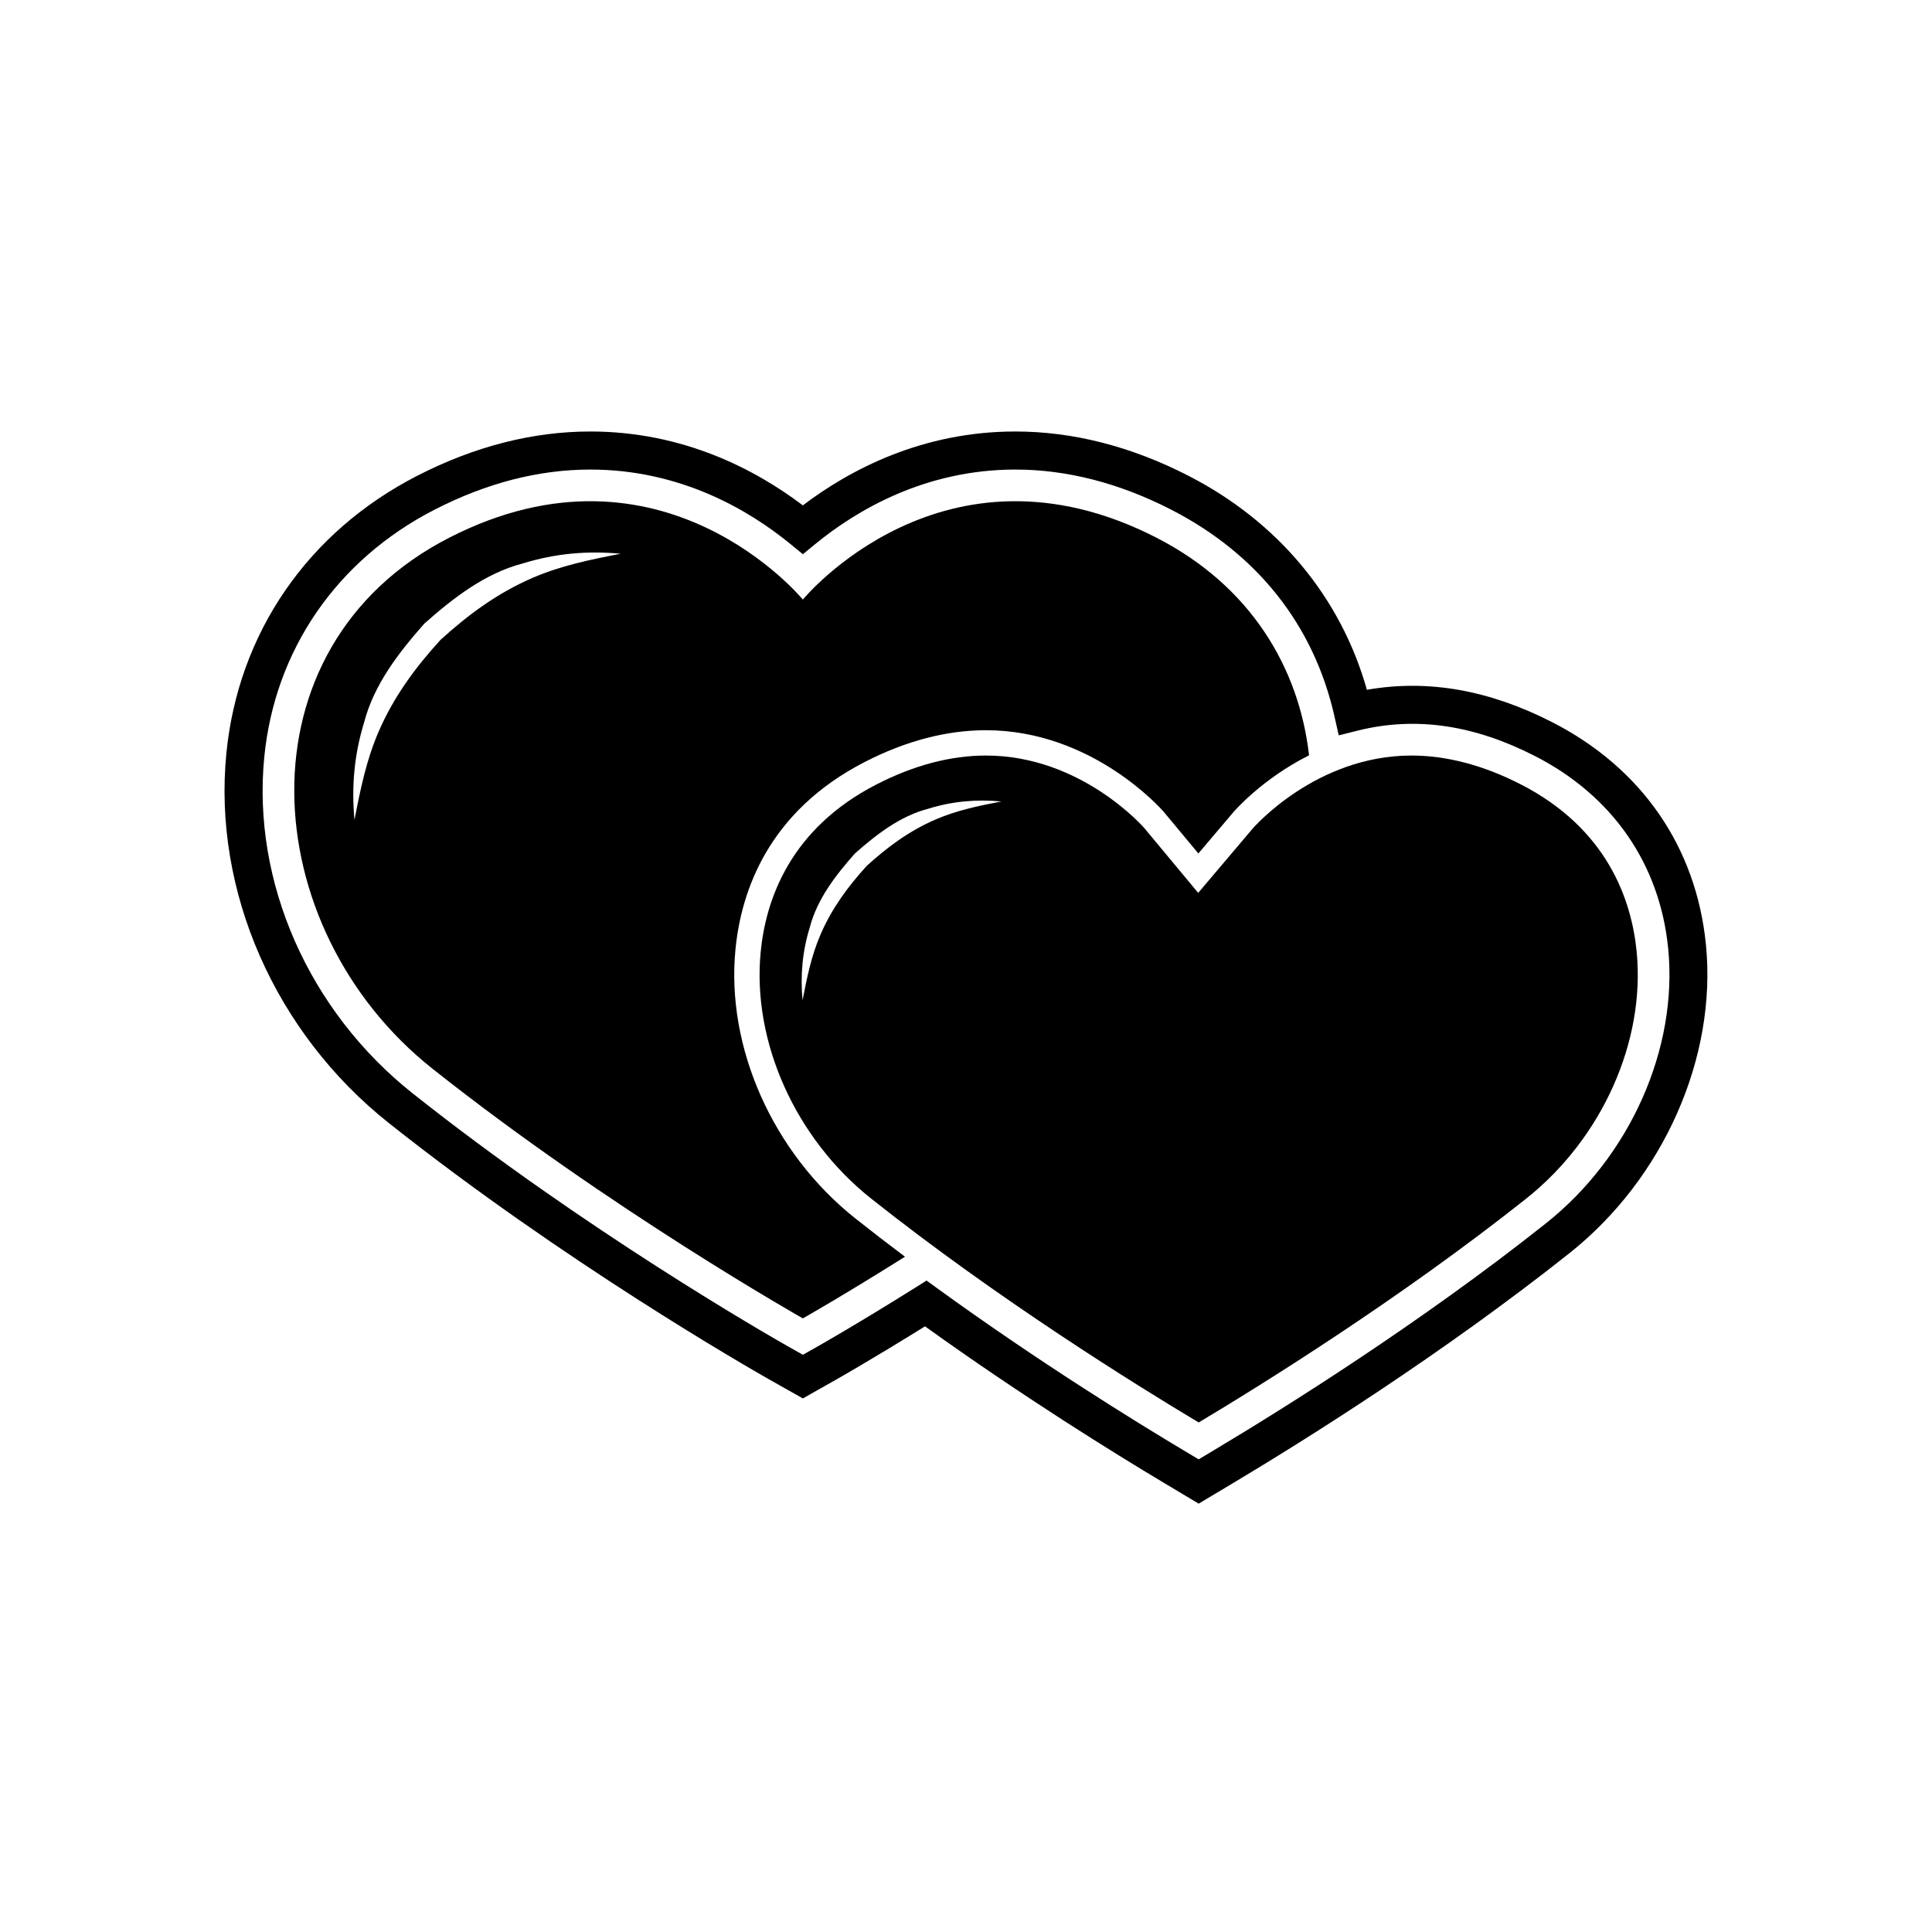
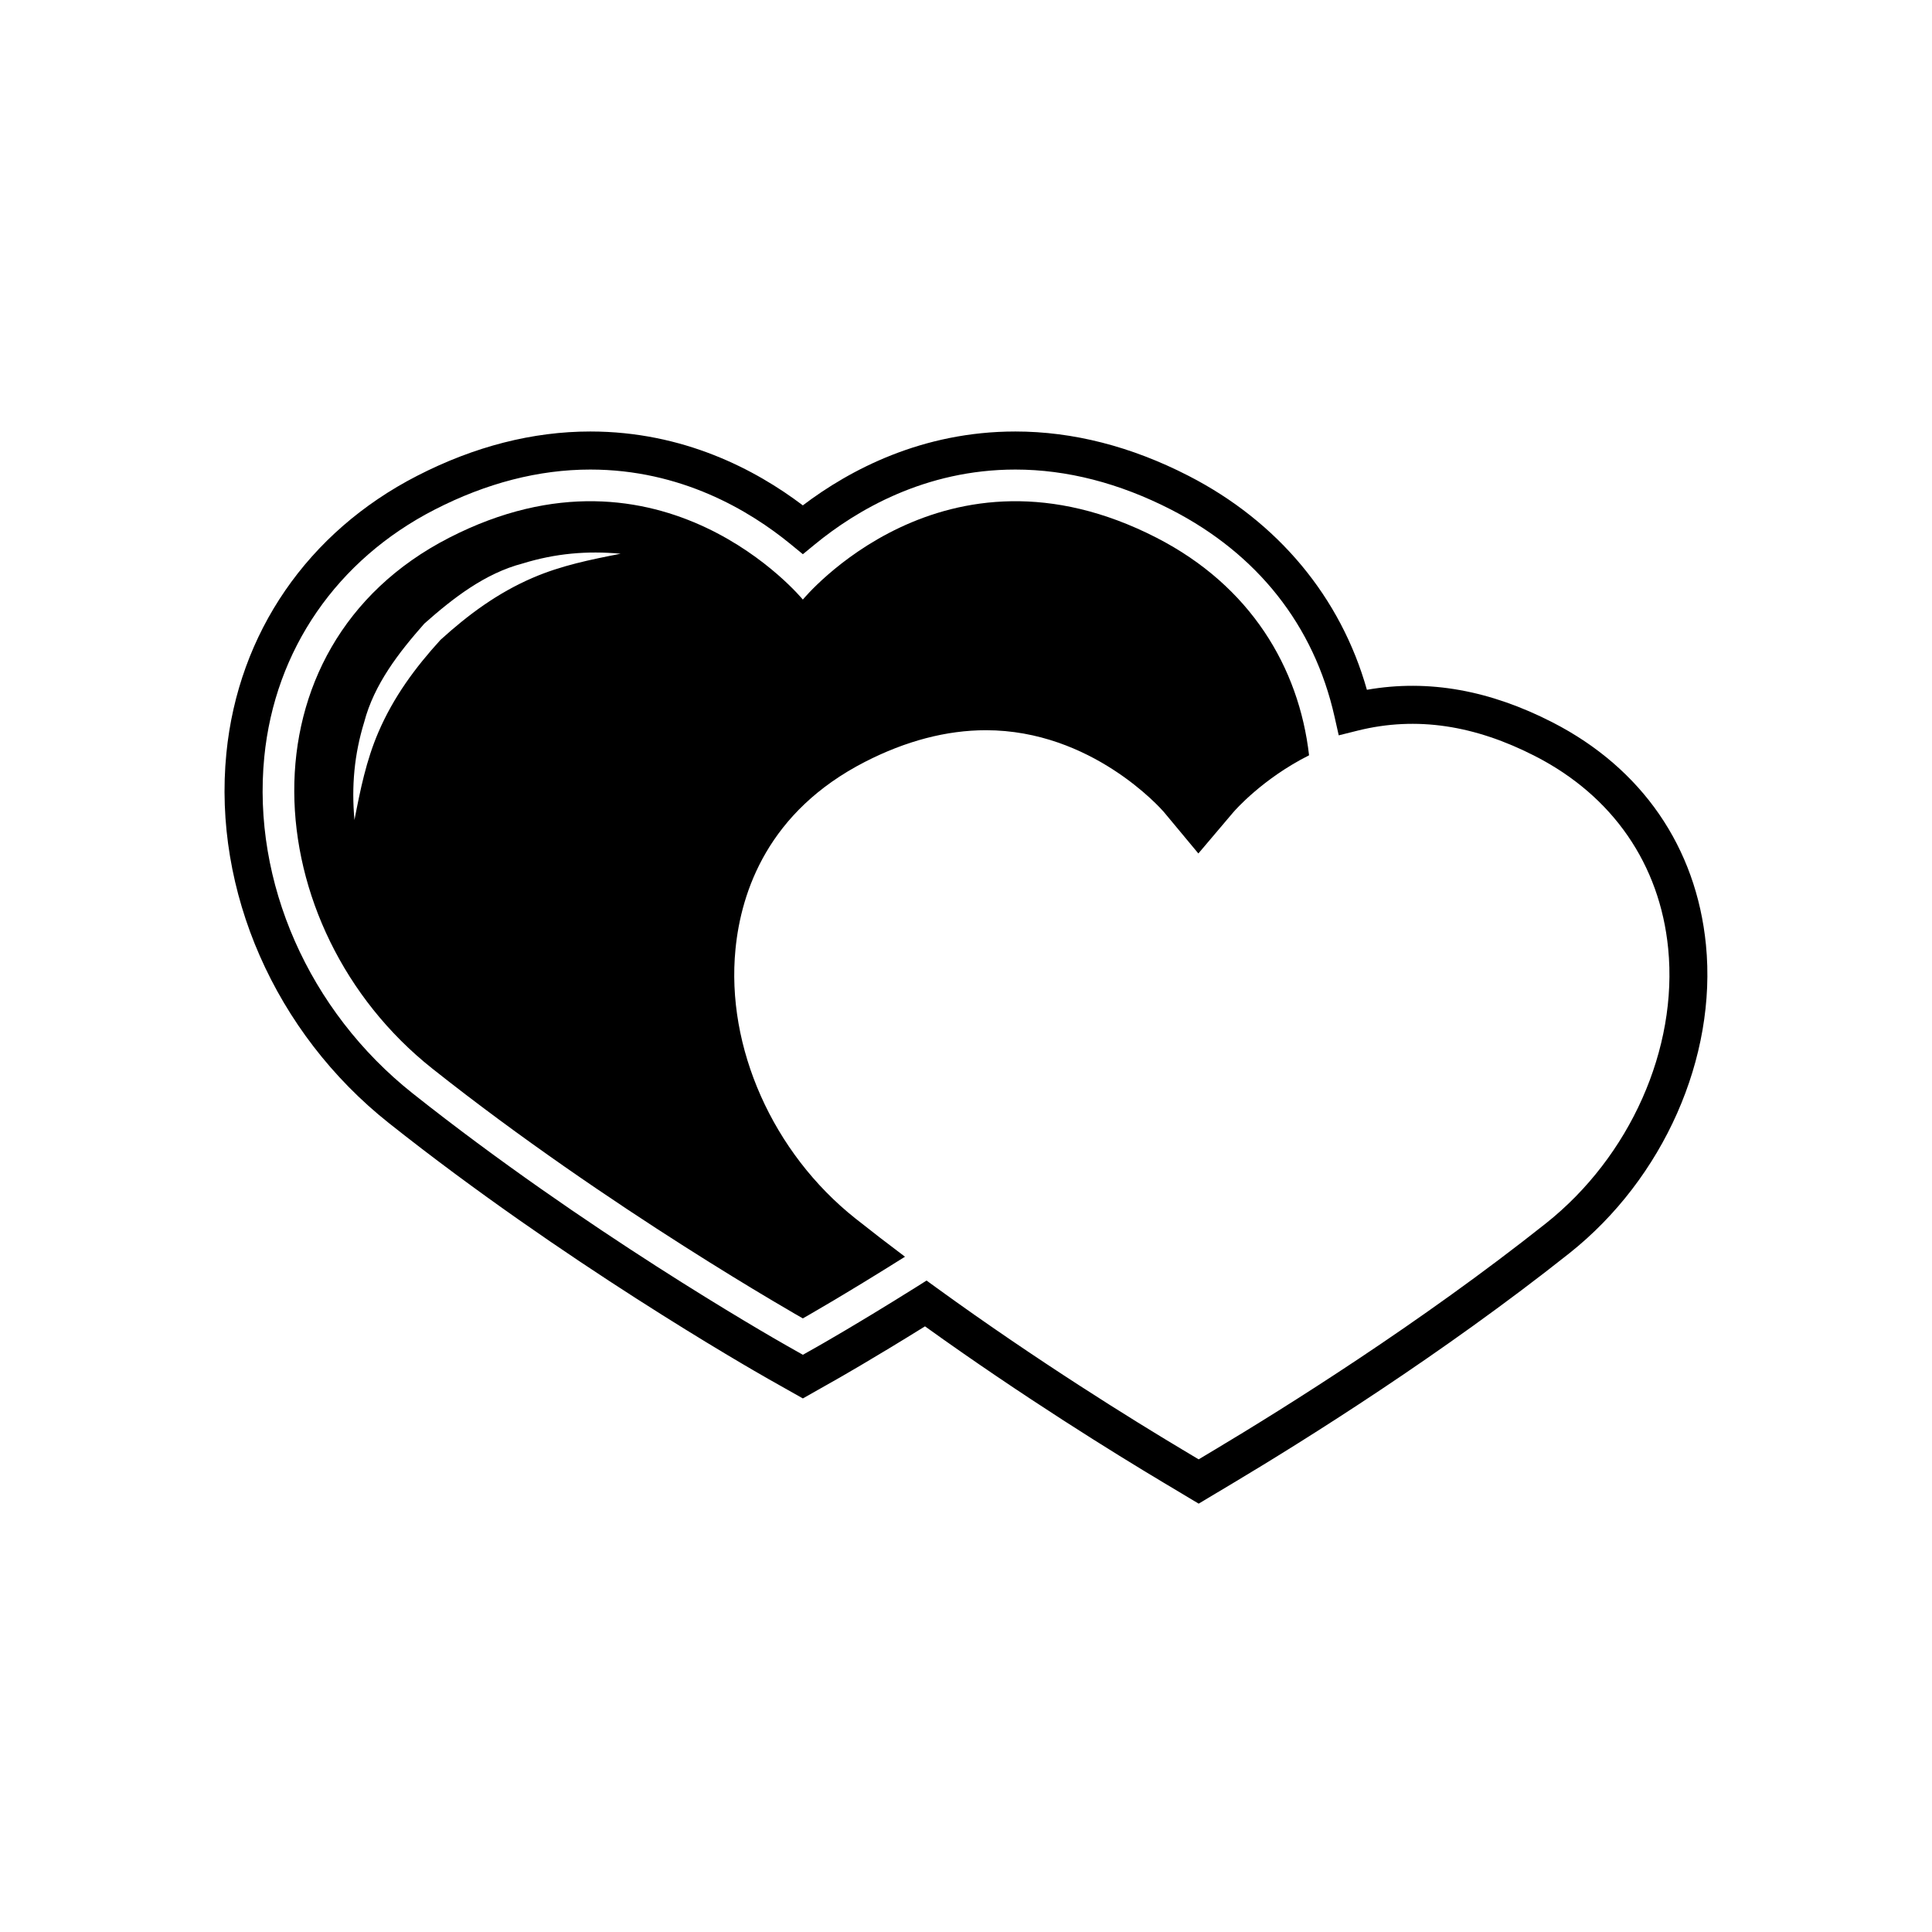
<svg xmlns="http://www.w3.org/2000/svg" fill="#000000" width="800px" height="800px" version="1.1" viewBox="144 144 512 512">
  <g>
    <path d="m450.53 286.52c-56.559-29.023-93.766 16.375-93.766 16.375s-37.207-45.398-93.758-16.375c-56.559 29.02-51.344 103.43-4.469 140.64 46.883 37.207 98.227 66.227 98.227 66.227s10.844-6.137 27.07-16.344c-4.398-3.301-8.797-6.688-13.148-10.141-21.875-17.359-34.344-45.379-31.773-71.375 1.512-15.375 8.691-36.473 34.289-49.613 10.852-5.57 21.645-8.398 32.078-8.398 28.012 0 46.336 20.727 47.105 21.609l9.195 11.055 9.215-10.871c0.492-0.574 7.805-8.953 20.121-15.148-2.68-23.312-15.516-44.875-40.387-57.637zm-165.37 10.609c-9.27 4-16.984 9.688-24.418 16.434-6.762 7.418-12.445 15.156-16.438 24.414-3.258 7.559-4.812 15.297-6.367 23.32-0.816-8.922-0.059-17.336 2.574-25.922 2.637-10.055 9.203-18.484 15.941-26.113 7.598-6.731 16.062-13.332 26.105-15.949 8.574-2.641 17.004-3.402 25.922-2.57-8.023 1.566-15.773 3.129-23.32 6.387z" />
    <path d="m461.66 542.48-9.477-5.668c-12.516-7.481-36.996-22.598-63.047-41.316-14.16 8.801-23.191 13.906-23.285 13.961l-9.082 5.141-9.094-5.133c-5.445-3.09-54.441-31.195-100.62-67.84-30.164-23.938-46.664-61.488-43.062-98.008 3.144-31.852 21.578-58.652 50.578-73.531 15.168-7.785 30.602-11.734 45.867-11.734 24.703 0 43.836 10.121 56.32 19.578 12.484-9.457 31.613-19.578 56.32-19.578 15.266 0 30.703 3.945 45.871 11.734 23.73 12.176 40.371 32.195 47.293 56.715 16.426-2.883 32.738 0.188 49.23 8.652 23.641 12.133 38.066 33.051 40.621 58.91 2.949 29.875-11.25 61.957-36.172 81.742-33.875 26.887-70.18 49.586-88.801 60.719zm-72.113-59.121 2.75 1.996c26.754 19.41 52.238 35.156 65.051 42.812l4.309 2.574 4.301-2.574c18.414-11.008 54.289-33.434 87.715-59.957 22.309-17.707 35.031-46.305 32.41-72.859-2.207-22.332-14.707-40.422-35.195-50.934-15.957-8.191-31.449-10.691-47.105-6.793l-5.004 1.25-1.133-5.027c-5.43-24.098-20.398-43.047-43.289-54.789-13.738-7.043-27.625-10.621-41.273-10.621-23.941 0-42.102 10.777-53.121 19.816l-3.195 2.621-3.195-2.621c-11.023-9.039-29.188-19.816-53.125-19.816-13.652 0-27.539 3.57-41.266 10.621-25.891 13.285-42.352 37.18-45.145 65.555-3.266 33.145 11.789 67.293 39.297 89.125 45.578 36.172 93.949 63.918 99.316 66.965l4.121 2.328 4.133-2.336c0.105-0.059 10.156-5.742 25.77-15.523z" />
-     <path d="m577.73 396.18c-1.355-13.723-7.773-32.543-30.676-44.297-9.906-5.082-19.664-7.656-29.008-7.656-25.387 0-41.961 19.219-42.129 19.418l-14.383 16.977-14.211-17.094c-0.07-0.082-16.656-19.301-42.039-19.301-9.344 0-19.105 2.57-29.008 7.656-22.91 11.758-29.328 30.578-30.676 44.297-2.352 23.789 9.141 49.484 29.266 65.461 33.691 26.738 70.207 49.41 86.801 59.328 16.594-9.922 53.113-32.598 86.801-59.328 20.113-15.977 31.605-41.676 29.262-65.461zm-185.77-35.02c-6.922 2.988-12.688 7.234-18.238 12.273-5.047 5.543-9.297 11.32-12.281 18.238-2.434 5.648-3.598 11.43-4.758 17.422-0.609-6.664-0.047-12.949 1.926-19.363 1.969-7.508 6.879-13.809 11.906-19.504 5.68-5.031 12-9.961 19.504-11.91 6.402-1.977 12.699-2.539 19.367-1.918-6 1.156-11.785 2.328-17.426 4.762z" />
  </g>
</svg>